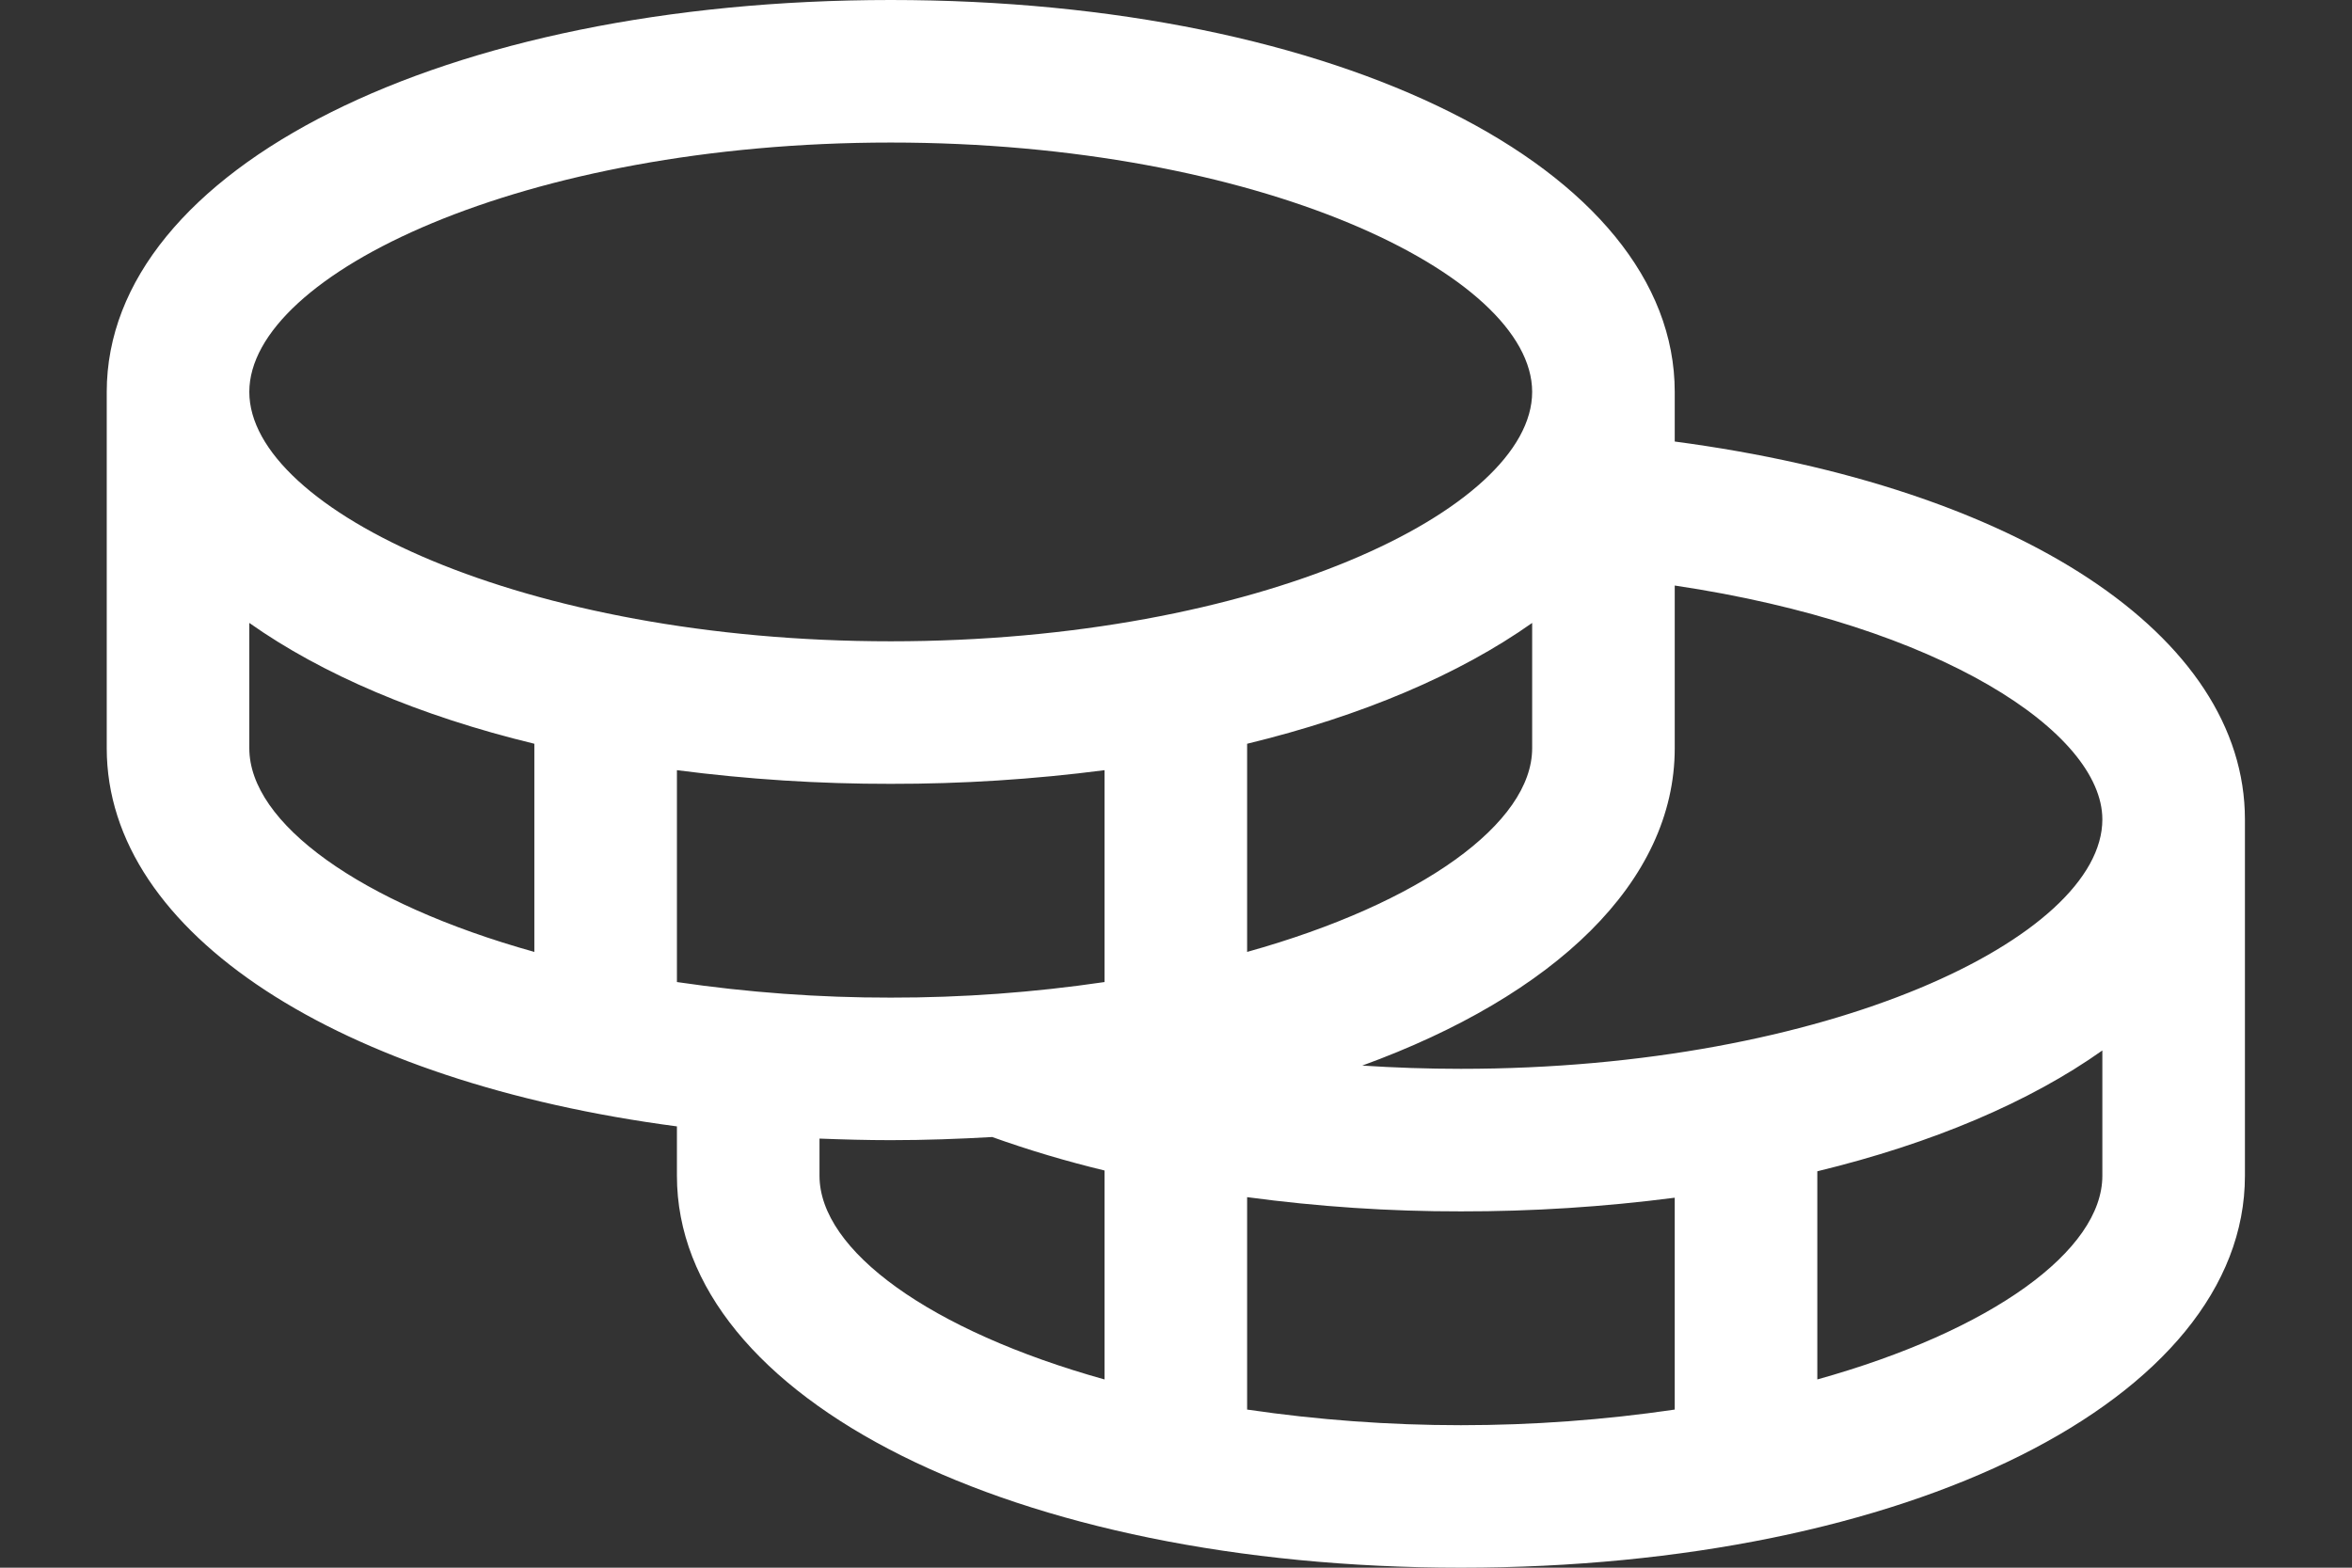
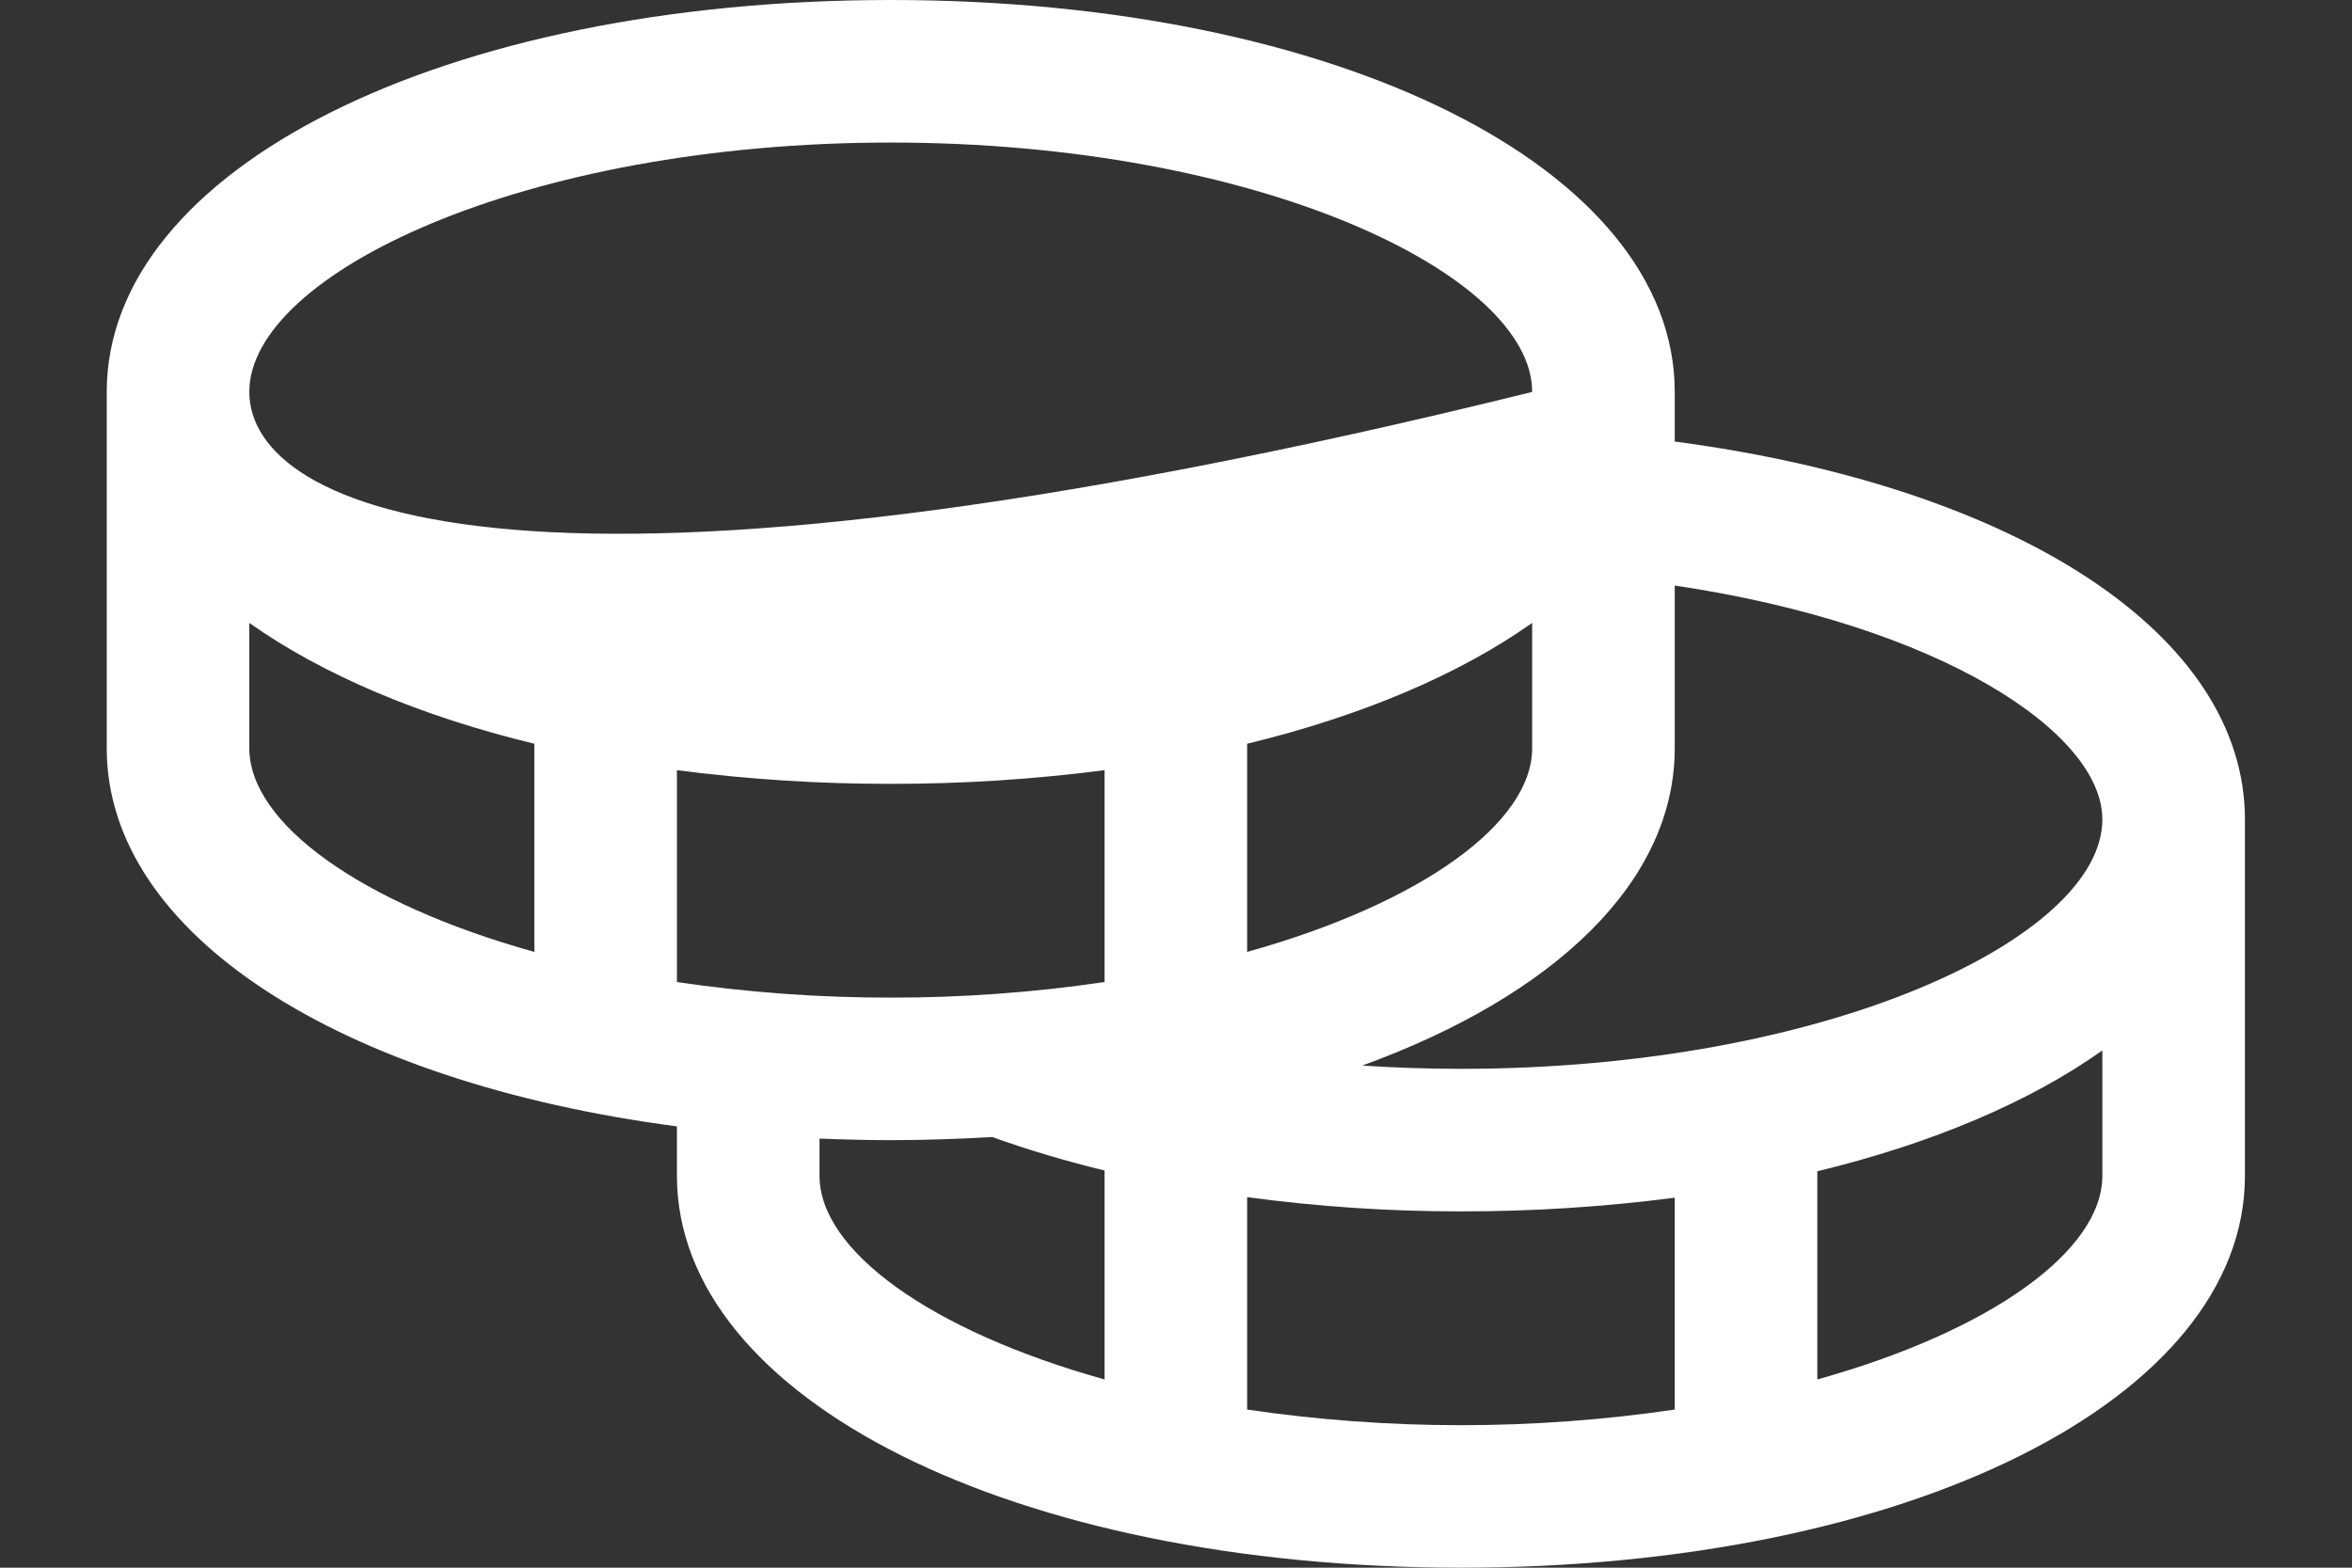
<svg xmlns="http://www.w3.org/2000/svg" width="21" height="14" viewBox="0 0 21 14" fill="none">
  <rect x="0" y="0" width="21" height="14" fill="#333333" stroke="none" />
-   <path d="M14.953 3.943V3.5C14.953 1.505 11.944 0 7.953 0C3.962 0 0.953 1.505 0.953 3.5V6.682C0.953 8.344 3.041 9.664 6.044 10.059V10.5C6.044 12.495 9.053 14 13.044 14C17.035 14 20.044 12.495 20.044 10.5V7.318C20.044 5.672 18.022 4.35 14.953 3.943ZM18.771 7.318C18.771 8.37 16.322 9.545 13.044 9.545C12.747 9.545 12.453 9.535 12.163 9.516C13.879 8.891 14.953 7.875 14.953 6.682V5.229C17.329 5.583 18.771 6.544 18.771 7.318ZM6.044 8.77V6.878C6.677 6.96 7.315 7.001 7.953 7C8.591 7.001 9.229 6.96 9.862 6.878V8.77C9.23 8.863 8.592 8.91 7.953 8.909C7.314 8.91 6.676 8.863 6.044 8.77ZM13.68 5.563V6.682C13.68 7.349 12.693 8.066 11.135 8.501V6.642C12.162 6.393 13.031 6.022 13.68 5.563ZM7.953 1.273C11.231 1.273 13.68 2.448 13.68 3.5C13.68 4.552 11.231 5.727 7.953 5.727C4.675 5.727 2.226 4.552 2.226 3.5C2.226 2.448 4.675 1.273 7.953 1.273ZM2.226 6.682V5.563C2.875 6.022 3.744 6.393 4.771 6.642V8.501C3.213 8.066 2.226 7.349 2.226 6.682ZM7.317 10.5V10.168C7.526 10.176 7.738 10.182 7.953 10.182C8.262 10.182 8.563 10.171 8.859 10.154C9.188 10.272 9.523 10.371 9.862 10.453V12.319C8.304 11.884 7.317 11.167 7.317 10.5ZM11.135 12.588V10.691C11.768 10.776 12.405 10.819 13.044 10.818C13.682 10.819 14.32 10.778 14.953 10.696V12.588C13.687 12.774 12.401 12.774 11.135 12.588ZM16.226 12.319V10.46C17.253 10.211 18.122 9.841 18.771 9.381V10.5C18.771 11.167 17.784 11.884 16.226 12.319Z" fill="white" />
+   <path d="M14.953 3.943V3.5C14.953 1.505 11.944 0 7.953 0C3.962 0 0.953 1.505 0.953 3.5V6.682C0.953 8.344 3.041 9.664 6.044 10.059V10.5C6.044 12.495 9.053 14 13.044 14C17.035 14 20.044 12.495 20.044 10.5V7.318C20.044 5.672 18.022 4.35 14.953 3.943ZM18.771 7.318C18.771 8.37 16.322 9.545 13.044 9.545C12.747 9.545 12.453 9.535 12.163 9.516C13.879 8.891 14.953 7.875 14.953 6.682V5.229C17.329 5.583 18.771 6.544 18.771 7.318ZM6.044 8.77V6.878C6.677 6.96 7.315 7.001 7.953 7C8.591 7.001 9.229 6.96 9.862 6.878V8.77C9.23 8.863 8.592 8.91 7.953 8.909C7.314 8.91 6.676 8.863 6.044 8.77ZM13.68 5.563V6.682C13.68 7.349 12.693 8.066 11.135 8.501V6.642C12.162 6.393 13.031 6.022 13.68 5.563ZM7.953 1.273C11.231 1.273 13.68 2.448 13.68 3.5C4.675 5.727 2.226 4.552 2.226 3.5C2.226 2.448 4.675 1.273 7.953 1.273ZM2.226 6.682V5.563C2.875 6.022 3.744 6.393 4.771 6.642V8.501C3.213 8.066 2.226 7.349 2.226 6.682ZM7.317 10.5V10.168C7.526 10.176 7.738 10.182 7.953 10.182C8.262 10.182 8.563 10.171 8.859 10.154C9.188 10.272 9.523 10.371 9.862 10.453V12.319C8.304 11.884 7.317 11.167 7.317 10.5ZM11.135 12.588V10.691C11.768 10.776 12.405 10.819 13.044 10.818C13.682 10.819 14.32 10.778 14.953 10.696V12.588C13.687 12.774 12.401 12.774 11.135 12.588ZM16.226 12.319V10.46C17.253 10.211 18.122 9.841 18.771 9.381V10.5C18.771 11.167 17.784 11.884 16.226 12.319Z" fill="white" />
</svg>